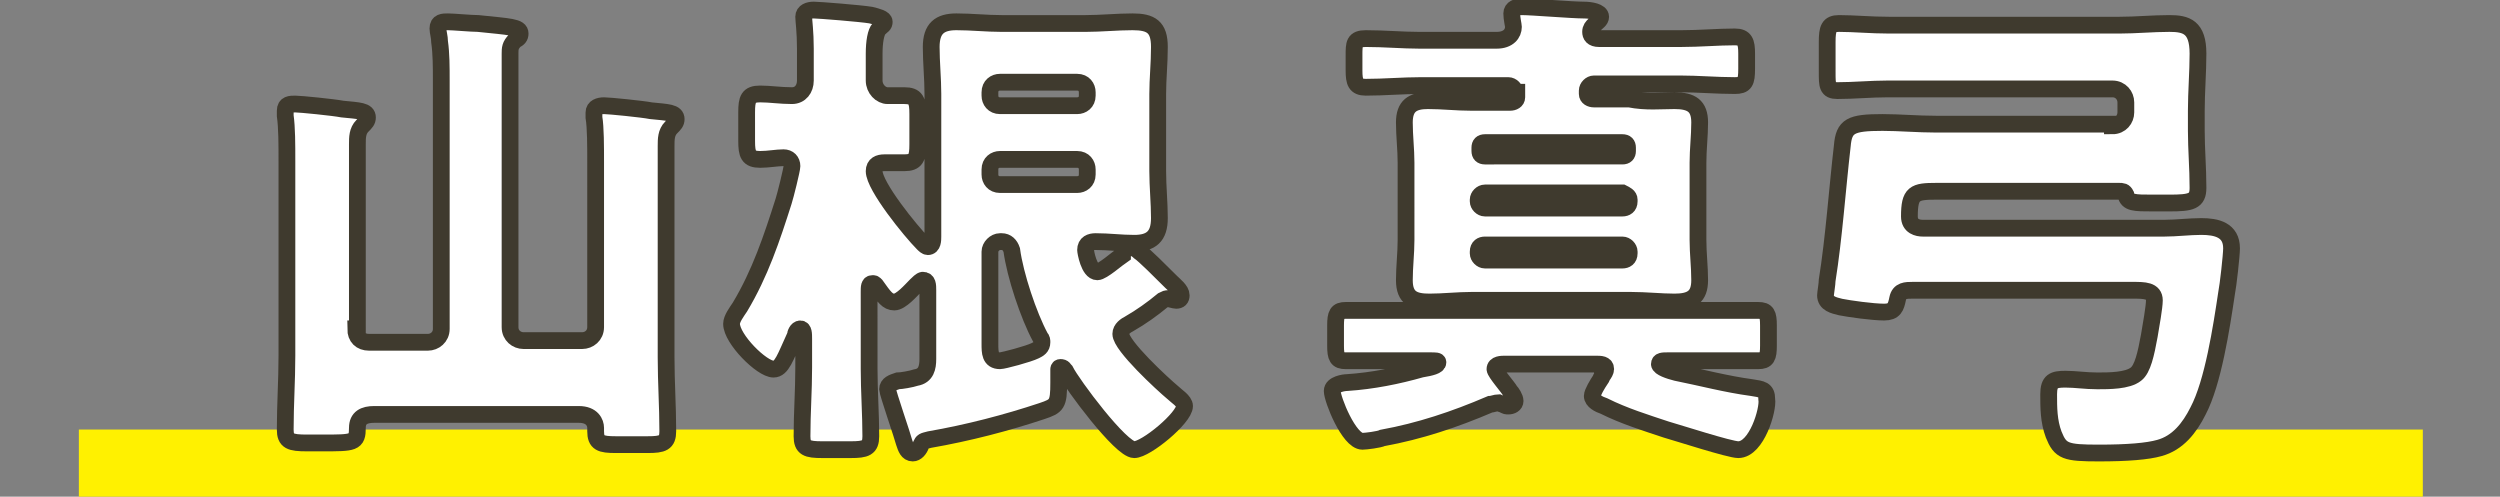
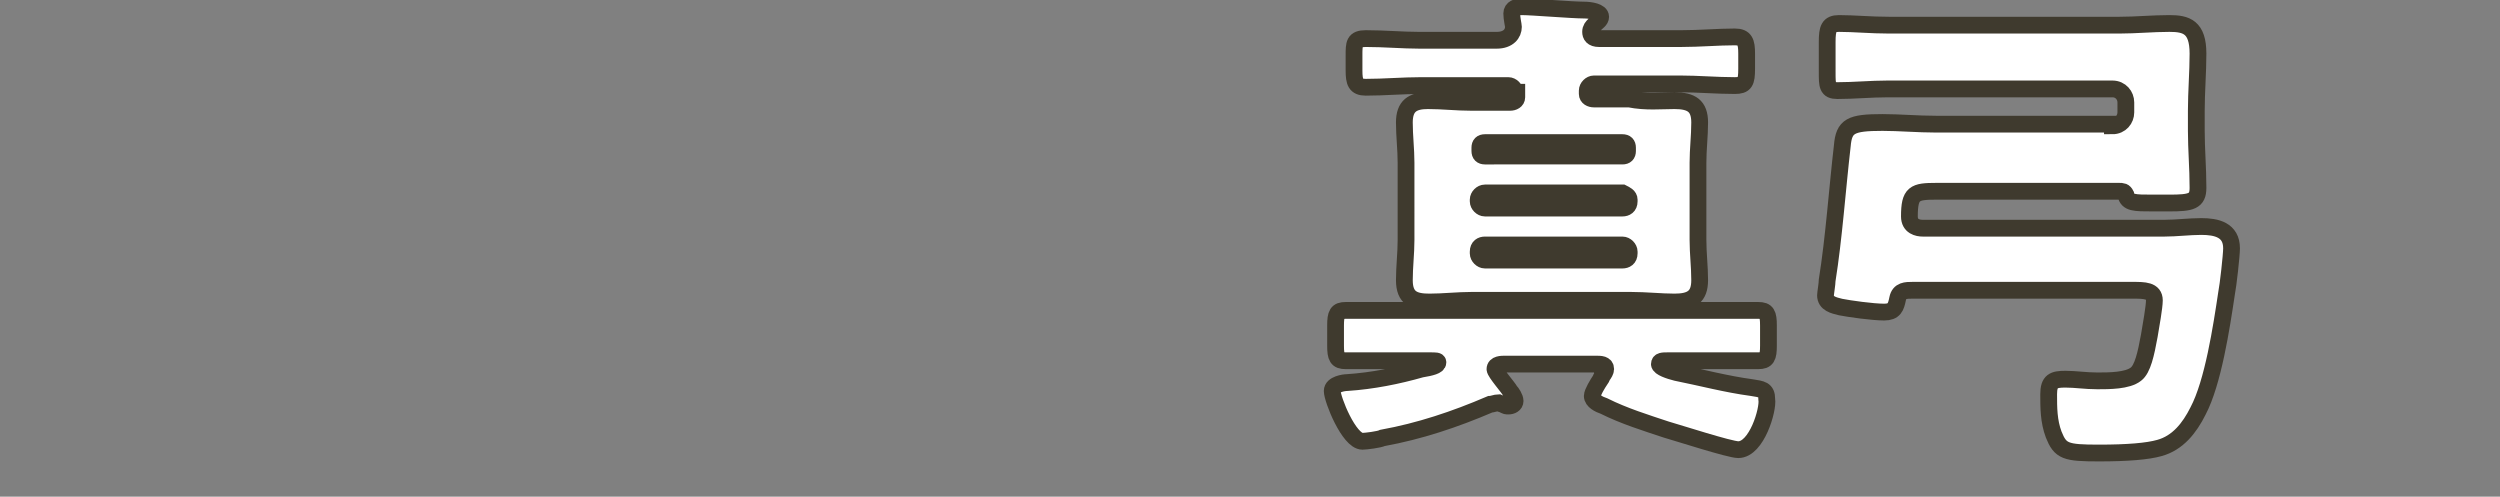
<svg xmlns="http://www.w3.org/2000/svg" version="1.1" id="レイヤー_1" x="0px" y="0px" viewBox="0 0 149 29.6" style="enable-background:new 0 0 149 29.6;" xml:space="preserve">
  <rect x="0" y="0" width="149" height="29.6" fill="#808080" stroke="none" />
  <style type="text/css">
	.ドロップシャドウ{fill:none;}
	.光彩_x0020_外側_x0020_5_x0020_pt{fill:none;}
	.青のネオン{fill:none;stroke:#8AACDA;stroke-width:7;stroke-linecap:round;stroke-linejoin:round;}
	.クロムハイライト{fill:url(#SVGID_1_);stroke:#FFFFFF;stroke-width:0.363;stroke-miterlimit:1;}
	.ジャイブ_GS{fill:#FFDD00;}
	.Alyssa_GS{fill:#A6D0E4;}
	.st0{fill:#FFF100;}
	.st1{fill:#FFFFFF;stroke:#3F3A2E;stroke-miterlimit:10;}
</style>
  <linearGradient id="SVGID_1_" gradientUnits="userSpaceOnUse" x1="74.511" y1="14.824" x2="74.511" y2="13.824">
    <stop offset="0" style="stop-color:#656565" />
    <stop offset="0.618" style="stop-color:#1B1B1B" />
    <stop offset="0.629" style="stop-color:#545454" />
    <stop offset="0.983" style="stop-color:#3E3E3E" />
  </linearGradient>
  <g>
-     <rect x="4.7" y="25.6" class="st0" width="139.7" height="4" />
    <g>
      <g>
-         <path class="st1" d="M21.2,19.6c0,0.5,0.3,0.8,0.8,0.8h3.5c0.4,0,0.8-0.3,0.8-0.8V4.8c0-0.8,0-1.6-0.1-2.3c0-0.3-0.1-0.6-0.1-0.8     c0-0.4,0.3-0.4,0.6-0.4c0.3,0,1.4,0.1,1.8,0.1c1.9,0.2,2.5,0.2,2.5,0.6c0,0.2-0.1,0.3-0.3,0.4c-0.3,0.3-0.3,0.5-0.3,0.8     c0,0.9,0,1.7,0,2.6v13.7c0,0.5,0.4,0.8,0.8,0.8h3.5c0.4,0,0.8-0.3,0.8-0.8V9.7c0-1,0-2.1-0.1-2.7c0-0.1,0-0.2,0-0.3     c0-0.3,0.3-0.4,0.6-0.4c0.3,0,2.3,0.2,2.8,0.3c1,0.1,1.5,0.1,1.5,0.5c0,0.2-0.1,0.3-0.3,0.5c-0.3,0.3-0.3,0.7-0.3,1.1     c0,0.8,0,1.6,0,2.4v10.2c0,1.5,0.1,2.9,0.1,4.4c0,0.7-0.3,0.8-1.2,0.8h-1.9c-0.9,0-1.2-0.1-1.2-0.8v-0.2c0-0.3-0.2-0.8-1-0.8     H22.3c-0.6,0-1,0.2-1,0.8c0,0.9-0.2,0.9-2.1,0.9h-0.9c-1,0-1.3-0.1-1.3-0.8c0-1.5,0.1-2.9,0.1-4.4V9.6c0-1,0-2-0.1-2.7     c0-0.1,0-0.2,0-0.3c0-0.4,0.3-0.4,0.6-0.4c0.3,0,2.3,0.2,2.8,0.3c1,0.1,1.5,0.1,1.5,0.5c0,0.2-0.1,0.3-0.3,0.5     c-0.3,0.3-0.3,0.7-0.3,1.1V19.6z" />
-         <path class="st1" d="M67.3,14.7c0.1,0,0.4,0.1,0.6,0.3c0.3,0.2,1.3,1.2,1.9,1.8c0.2,0.2,0.6,0.5,0.6,0.8c0,0.2-0.1,0.3-0.3,0.3     c-0.1,0-0.4-0.1-0.5-0.1c-0.1,0-0.1,0-0.3,0.1c-0.6,0.5-1.3,1-2,1.4c-0.2,0.1-0.5,0.3-0.5,0.6c0,0.7,2.5,3,3.1,3.5     c0.2,0.2,0.7,0.5,0.7,0.8c0,0.7-2.3,2.6-3,2.6c-0.8,0-3.7-3.9-4.1-4.7c-0.1-0.1-0.1-0.2-0.3-0.2c-0.1,0-0.1,0.1-0.1,0.1     c0,0,0,0.6,0,0.8c0,1.3-0.1,1.4-1,1.7c-2.1,0.7-4.4,1.3-6.7,1.7c-0.4,0.1-0.4,0.1-0.5,0.3c-0.1,0.3-0.3,0.5-0.5,0.5     c-0.3,0-0.4-0.3-0.5-0.6c-0.1-0.4-1-3-1-3.2c0-0.3,0.3-0.4,0.6-0.5c0.2,0,0.8-0.1,1.1-0.2c0.6-0.1,0.7-0.6,0.7-1.1v-4.1     c0-0.3,0-0.6-0.3-0.6c-0.1,0-0.3,0.2-0.4,0.3c-0.3,0.3-0.9,1-1.3,1c-0.4,0-0.6-0.3-1.1-1c-0.1-0.1-0.1-0.1-0.2-0.1     c-0.2,0-0.2,0.2-0.2,0.5V22c0,1.3,0.1,2.7,0.1,4c0,0.7-0.3,0.8-1.2,0.8h-1.7c-0.9,0-1.2-0.1-1.2-0.8c0-1.4,0.1-2.7,0.1-4.1v-1.7     c0-0.3,0-0.6-0.2-0.6c-0.2,0-0.3,0.3-0.3,0.4c-0.6,1.3-0.8,2-1.3,2c-0.7,0-2.5-1.8-2.5-2.7c0-0.3,0.3-0.7,0.5-1     c1.2-2,1.9-4.1,2.6-6.3c0.1-0.3,0.5-1.9,0.5-2.1c0-0.3-0.2-0.5-0.5-0.5c-0.4,0-0.9,0.1-1.4,0.1c-0.7,0-0.8-0.3-0.8-1.1V6.7     c0-0.8,0.1-1.1,0.8-1.1c0.6,0,1.2,0.1,1.9,0.1c0.5,0,0.8-0.4,0.8-0.9V2.9c0-1-0.1-1.7-0.1-1.9c0-0.3,0.3-0.4,0.6-0.4     c0.3,0,2.8,0.2,3.4,0.3c0.4,0.1,0.8,0.2,0.8,0.4c0,0.2-0.1,0.2-0.3,0.4c-0.2,0.2-0.3,0.8-0.3,1.5v1.6c0,0.5,0.4,0.9,0.8,0.9     c0.2,0,0.6,0,1,0c0.7,0,0.8,0.3,0.8,1.1v1.8c0,0.8-0.1,1.1-0.8,1.1c-0.4,0-0.9,0-1.2,0c-0.3,0-0.6,0.1-0.6,0.5     c0,0.9,2.2,3.6,2.9,4.3c0.1,0.1,0.2,0.2,0.3,0.2c0.3,0,0.3-0.4,0.3-0.6V5.6c0-0.9-0.1-1.9-0.1-2.8c0-1.1,0.5-1.5,1.5-1.5     c0.9,0,1.8,0.1,2.7,0.1h5c0.9,0,1.9-0.1,2.8-0.1c1.1,0,1.6,0.3,1.6,1.5c0,1-0.1,1.9-0.1,2.8v4.6c0,0.9,0.1,1.9,0.1,2.8     c0,1.1-0.5,1.5-1.5,1.5c-0.8,0-1.5-0.1-2.3-0.1c-0.3,0-0.6,0.1-0.6,0.5c0,0.1,0.2,1.3,0.7,1.3c0.3,0,1.2-0.8,1.5-1     C66.9,14.8,67,14.7,67.3,14.7z M64.8,5.5c0-0.3-0.2-0.6-0.6-0.6h-4.6c-0.3,0-0.6,0.2-0.6,0.6v0.2c0,0.3,0.2,0.6,0.6,0.6h4.6     c0.3,0,0.6-0.2,0.6-0.6V5.5z M64.8,10.1c0-0.3-0.2-0.6-0.6-0.6h-4.6c-0.3,0-0.6,0.2-0.6,0.6v0.3c0,0.3,0.2,0.6,0.6,0.6h4.6     c0.3,0,0.6-0.2,0.6-0.6V10.1z M59.6,14.4c-0.3,0-0.6,0.3-0.6,0.6v5.5c0,0.5,0,1,0.6,1c0.2,0,1.7-0.4,2.1-0.6     c0.2-0.1,0.4-0.2,0.4-0.5c0-0.1,0-0.2-0.1-0.3c-0.7-1.3-1.5-3.7-1.7-5.2c-0.1-0.3-0.3-0.5-0.6-0.5H59.6z" />
        <path class="st1" d="M103.6,26.8c-0.5,0-3.6-1-4.3-1.2c-1.2-0.4-2.5-0.8-3.7-1.4c-0.3-0.1-0.7-0.3-0.7-0.6c0-0.2,0.3-0.7,0.5-1     c0-0.1,0.1-0.1,0.1-0.2c0.1-0.1,0.2-0.3,0.2-0.4c0-0.3-0.3-0.3-0.6-0.3h-5.4c-0.2,0-0.6,0-0.6,0.3c0,0.2,0.8,1.1,0.9,1.3     c0.1,0.1,0.3,0.4,0.3,0.6c0,0.2-0.2,0.3-0.4,0.3c-0.1,0-0.2,0-0.3-0.1c-0.1,0-0.3-0.1-0.3-0.1c-0.1,0-0.4,0.1-0.5,0.1     c-2.1,0.9-4.2,1.6-6.4,2c-0.2,0.1-1,0.2-1.2,0.2c-0.8,0-1.8-2.5-1.8-3c0-0.4,0.7-0.5,0.9-0.5c1.5-0.1,3-0.4,4.4-0.8     c0.6-0.1,1-0.2,1-0.4c0-0.1-0.1-0.1-0.5-0.1h-1.6c-1.1,0-2.3,0-3.4,0c-0.5,0-0.6-0.2-0.6-0.9v-1.2c0-0.7,0.1-0.9,0.6-0.9     c1.2,0,2.3,0,3.4,0h17.8c1.1,0,2.3,0,3.4,0c0.5,0,0.6,0.2,0.6,0.9v1.2c0,0.7-0.1,0.9-0.6,0.9c-1.2,0-2.3,0-3.4,0h-2     c-0.3,0-0.5,0-0.5,0.2c0,0.2,0.6,0.4,1,0.5c1.5,0.3,3,0.7,4.5,0.9c0.6,0.1,0.9,0.1,0.9,0.7C105.4,24.4,104.7,26.8,103.6,26.8z      M90.3,5.5c0-0.2-0.2-0.4-0.4-0.4h-5.2c-1.1,0-2.2,0.1-3.3,0.1c-0.6,0-0.7-0.3-0.7-1V3.3c0-0.7,0-1,0.7-1c1.1,0,2.2,0.1,3.2,0.1     h4.6c0.7,0,1-0.4,1-0.8c0-0.1-0.1-0.5-0.1-0.8c0-0.3,0.3-0.4,0.6-0.4c0.6,0,3,0.2,3.7,0.2c0.4,0,1,0.1,1,0.4     c0,0.2-0.2,0.3-0.4,0.5c-0.1,0.1-0.2,0.2-0.2,0.4c0,0.2,0.1,0.4,0.5,0.4h4.9c1.1,0,2.2-0.1,3.2-0.1c0.6,0,0.7,0.3,0.7,1v0.9     c0,0.8-0.1,1-0.7,1c-1.1,0-2.2-0.1-3.3-0.1h-5.1c-0.2,0-0.4,0.2-0.4,0.4v0.2c0,0.2,0.2,0.3,0.4,0.3h2.1C98.1,6.1,99,6,99.8,6     c1,0,1.5,0.3,1.5,1.3c0,0.8-0.1,1.6-0.1,2.4v4.6c0,0.8,0.1,1.6,0.1,2.4c0,1-0.5,1.3-1.5,1.3c-0.8,0-1.7-0.1-2.6-0.1h-9.5     c-0.8,0-1.7,0.1-2.5,0.1c-0.9,0-1.5-0.2-1.5-1.3c0-0.8,0.1-1.6,0.1-2.4V9.7c0-0.8-0.1-1.6-0.1-2.4c0-1,0.5-1.3,1.4-1.3     c0.9,0,1.7,0.1,2.6,0.1H90c0.2,0,0.4-0.1,0.4-0.3V5.5z M96.7,9.3C96.9,9.3,97,9.2,97,9V8.8c0-0.2-0.1-0.3-0.3-0.3h-8.2     c-0.2,0-0.3,0.1-0.3,0.3V9c0,0.2,0.1,0.3,0.3,0.3H96.7z M88.5,11.5c-0.2,0-0.4,0.2-0.4,0.4V12c0,0.2,0.2,0.4,0.4,0.4h8.2     c0.2,0,0.4-0.1,0.4-0.4v-0.1c0-0.2-0.2-0.3-0.4-0.4H88.5z M88.5,14.6c-0.2,0-0.4,0.1-0.4,0.4v0.1c0,0.2,0.2,0.4,0.4,0.4h8.2     c0.2,0,0.4-0.1,0.4-0.4V15c0-0.2-0.2-0.4-0.4-0.4H88.5z" />
        <path class="st1" d="M125.9,7.5c0.5,0,0.8-0.4,0.8-0.8V6.1c0-0.4-0.3-0.8-0.8-0.8h-13.4c-1,0-2,0.1-3,0.1c-0.6,0-0.6-0.3-0.6-1.1     V2.5c0-0.8,0.1-1.1,0.7-1.1c0.9,0,1.9,0.1,3,0.1h13.7c1,0,2-0.1,3-0.1c1,0,1.7,0.2,1.7,1.8c0,1.1-0.1,2.3-0.1,3.4v1.2     c0,1.1,0.1,2.2,0.1,3.4c0,0.8-0.4,0.9-1.7,0.9h-1c-1.1,0-1.5,0-1.6-0.5c-0.1-0.2-0.2-0.2-0.4-0.2h-10.9c-1.3,0-1.6,0.1-1.6,1.5     c0,0.6,0.5,0.7,0.8,0.7h14.4c0.7,0,1.5-0.1,2.2-0.1c0.9,0,1.8,0.2,1.8,1.3c0,0.4-0.2,2.2-0.3,2.7c-0.3,2-0.8,5.3-1.7,7     c-0.5,1-1.2,1.9-2.3,2.2c-0.7,0.2-1.9,0.3-3.6,0.3c-2,0-2.3-0.1-2.7-1.1c-0.3-0.8-0.3-1.6-0.3-2.4c0-0.8,0.3-0.9,1-0.9     c0.6,0,1.2,0.1,1.9,0.1c0.7,0,1.8,0,2.3-0.4c0.4-0.3,0.6-1.2,0.8-2.3c0.1-0.6,0.3-1.7,0.3-2.1c0-0.6-0.6-0.6-1.3-0.6H114     c-0.4,0-0.8,0-0.9,0.5c-0.1,0.5-0.2,0.8-0.8,0.8c-0.7,0-2.1-0.2-2.6-0.3c-0.4-0.1-0.9-0.2-0.9-0.7c0-0.1,0.1-0.7,0.1-0.9     c0.4-2.5,0.6-5.4,0.9-8c0.1-1.2,0.5-1.4,2.4-1.4c1,0,2.1,0.1,3.2,0.1H125.9z" />
      </g>
    </g>
  </g>
</svg>